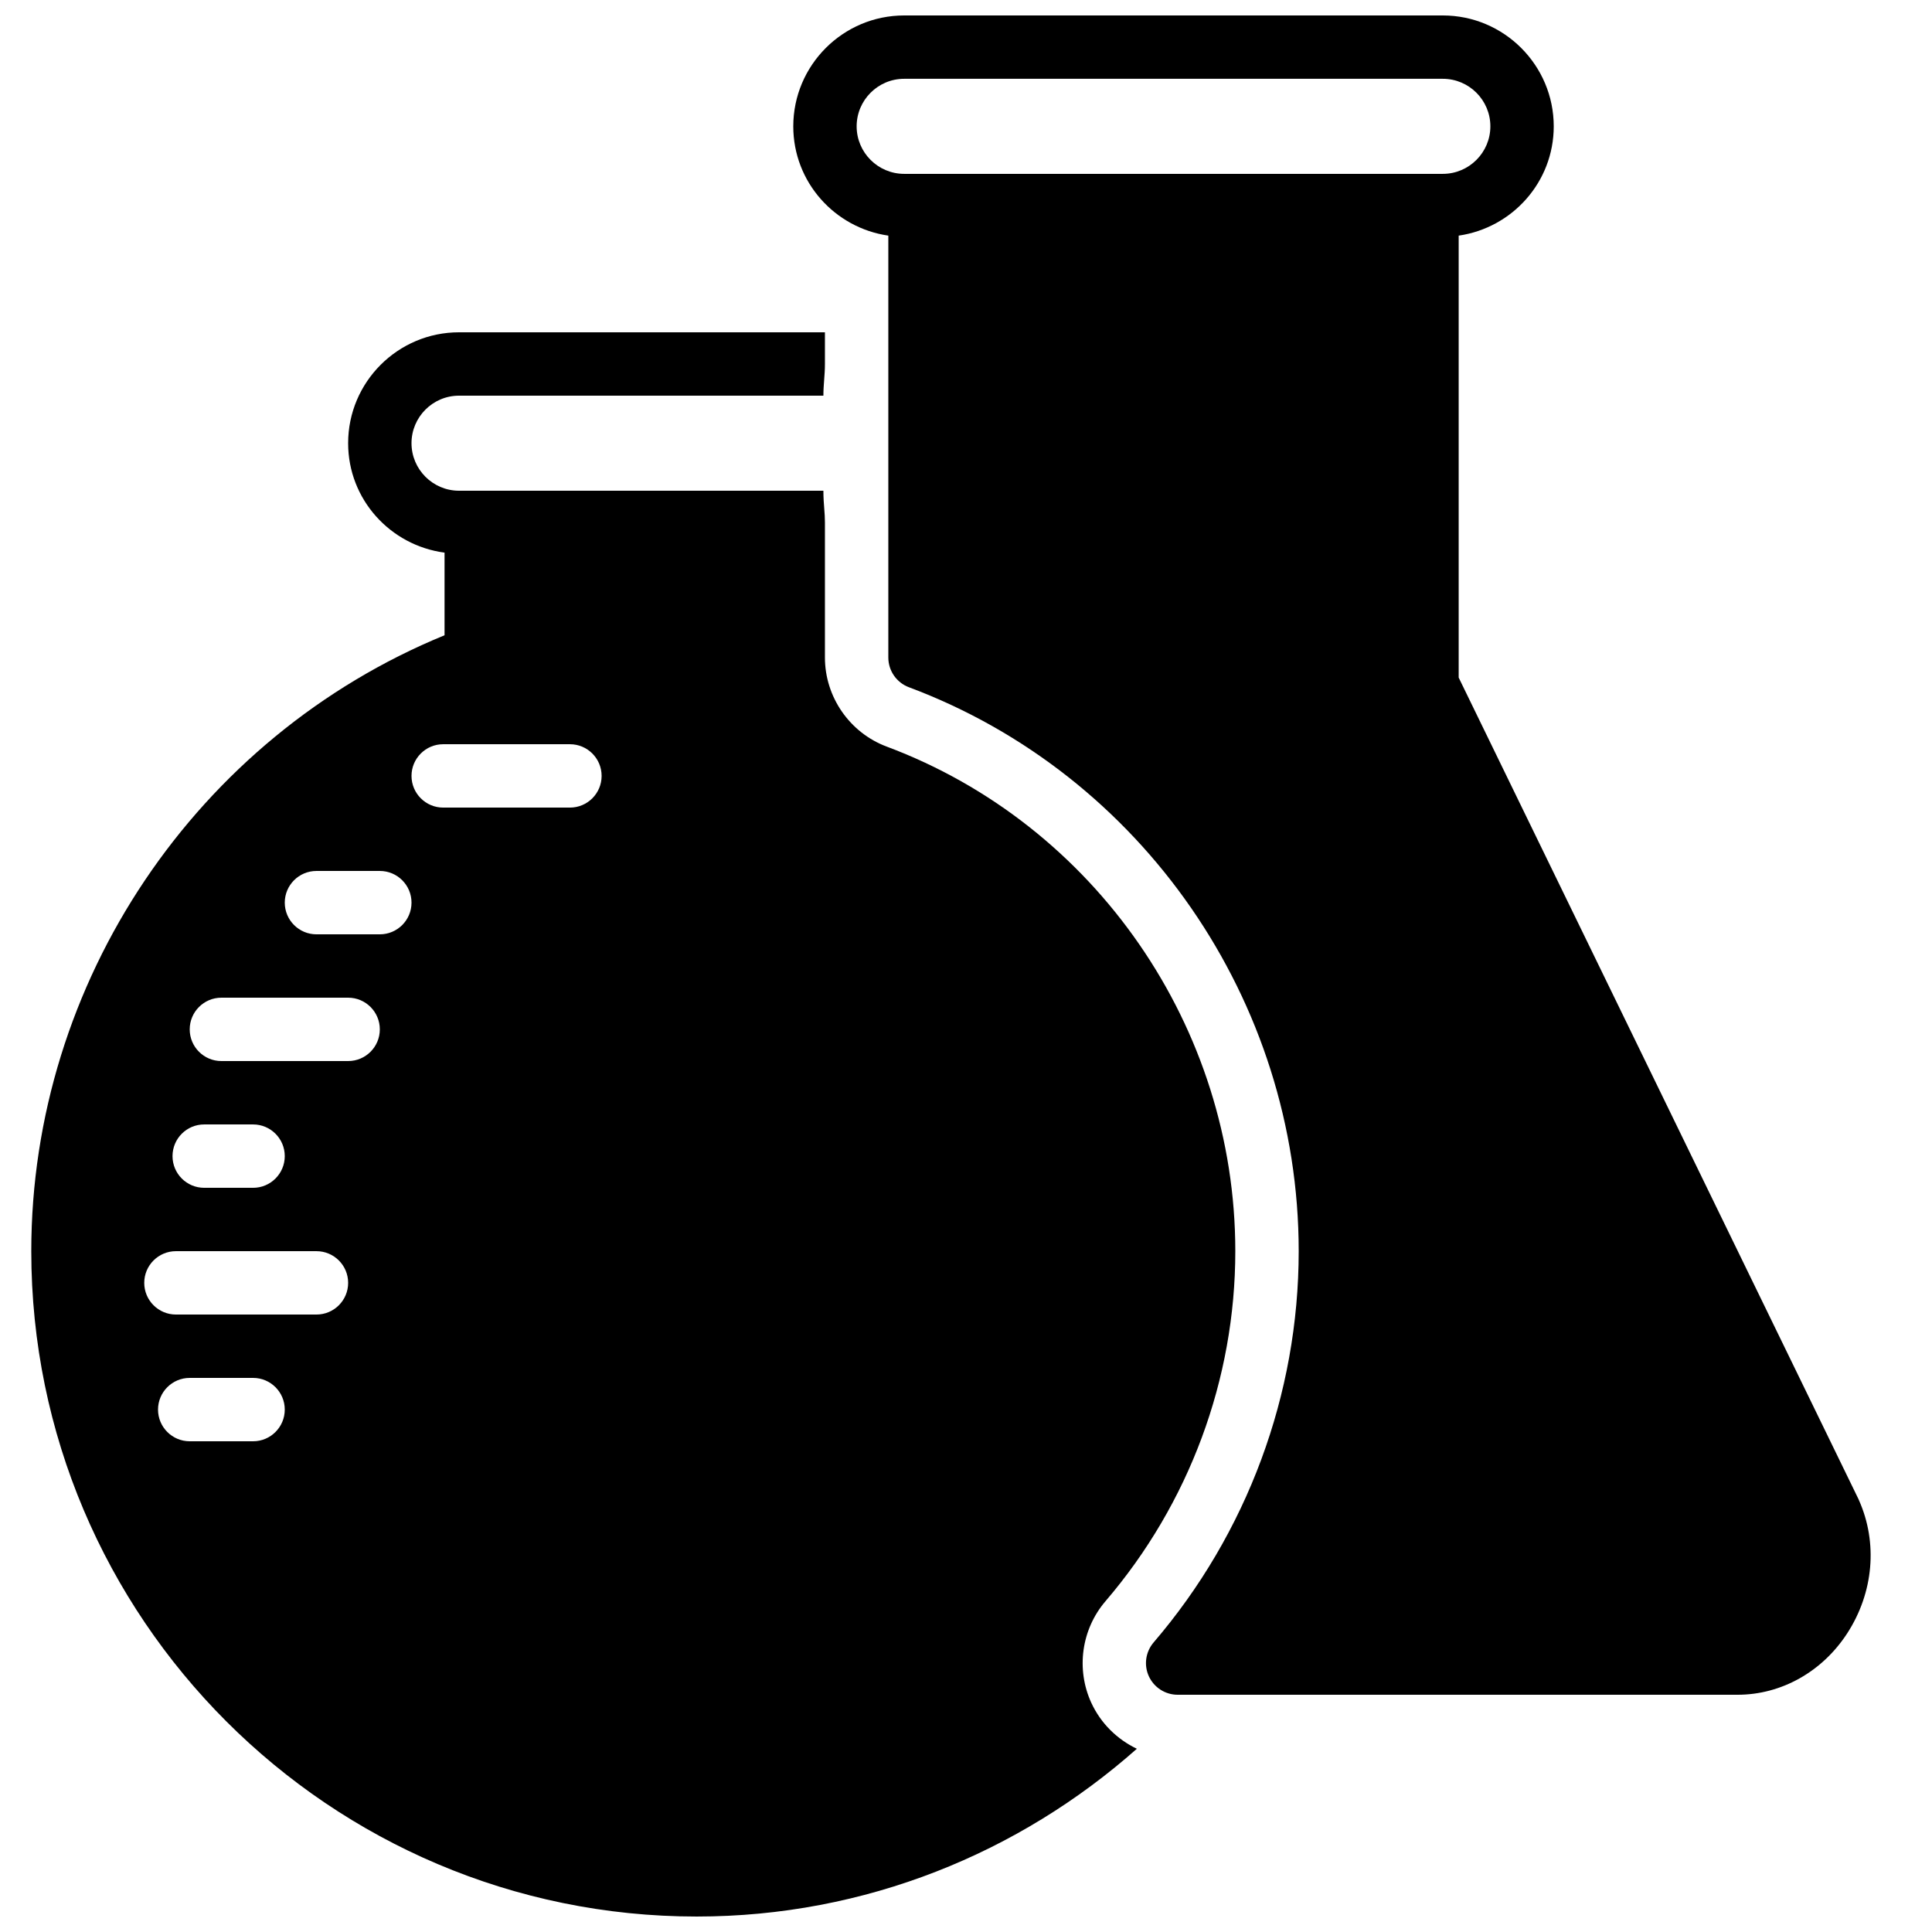
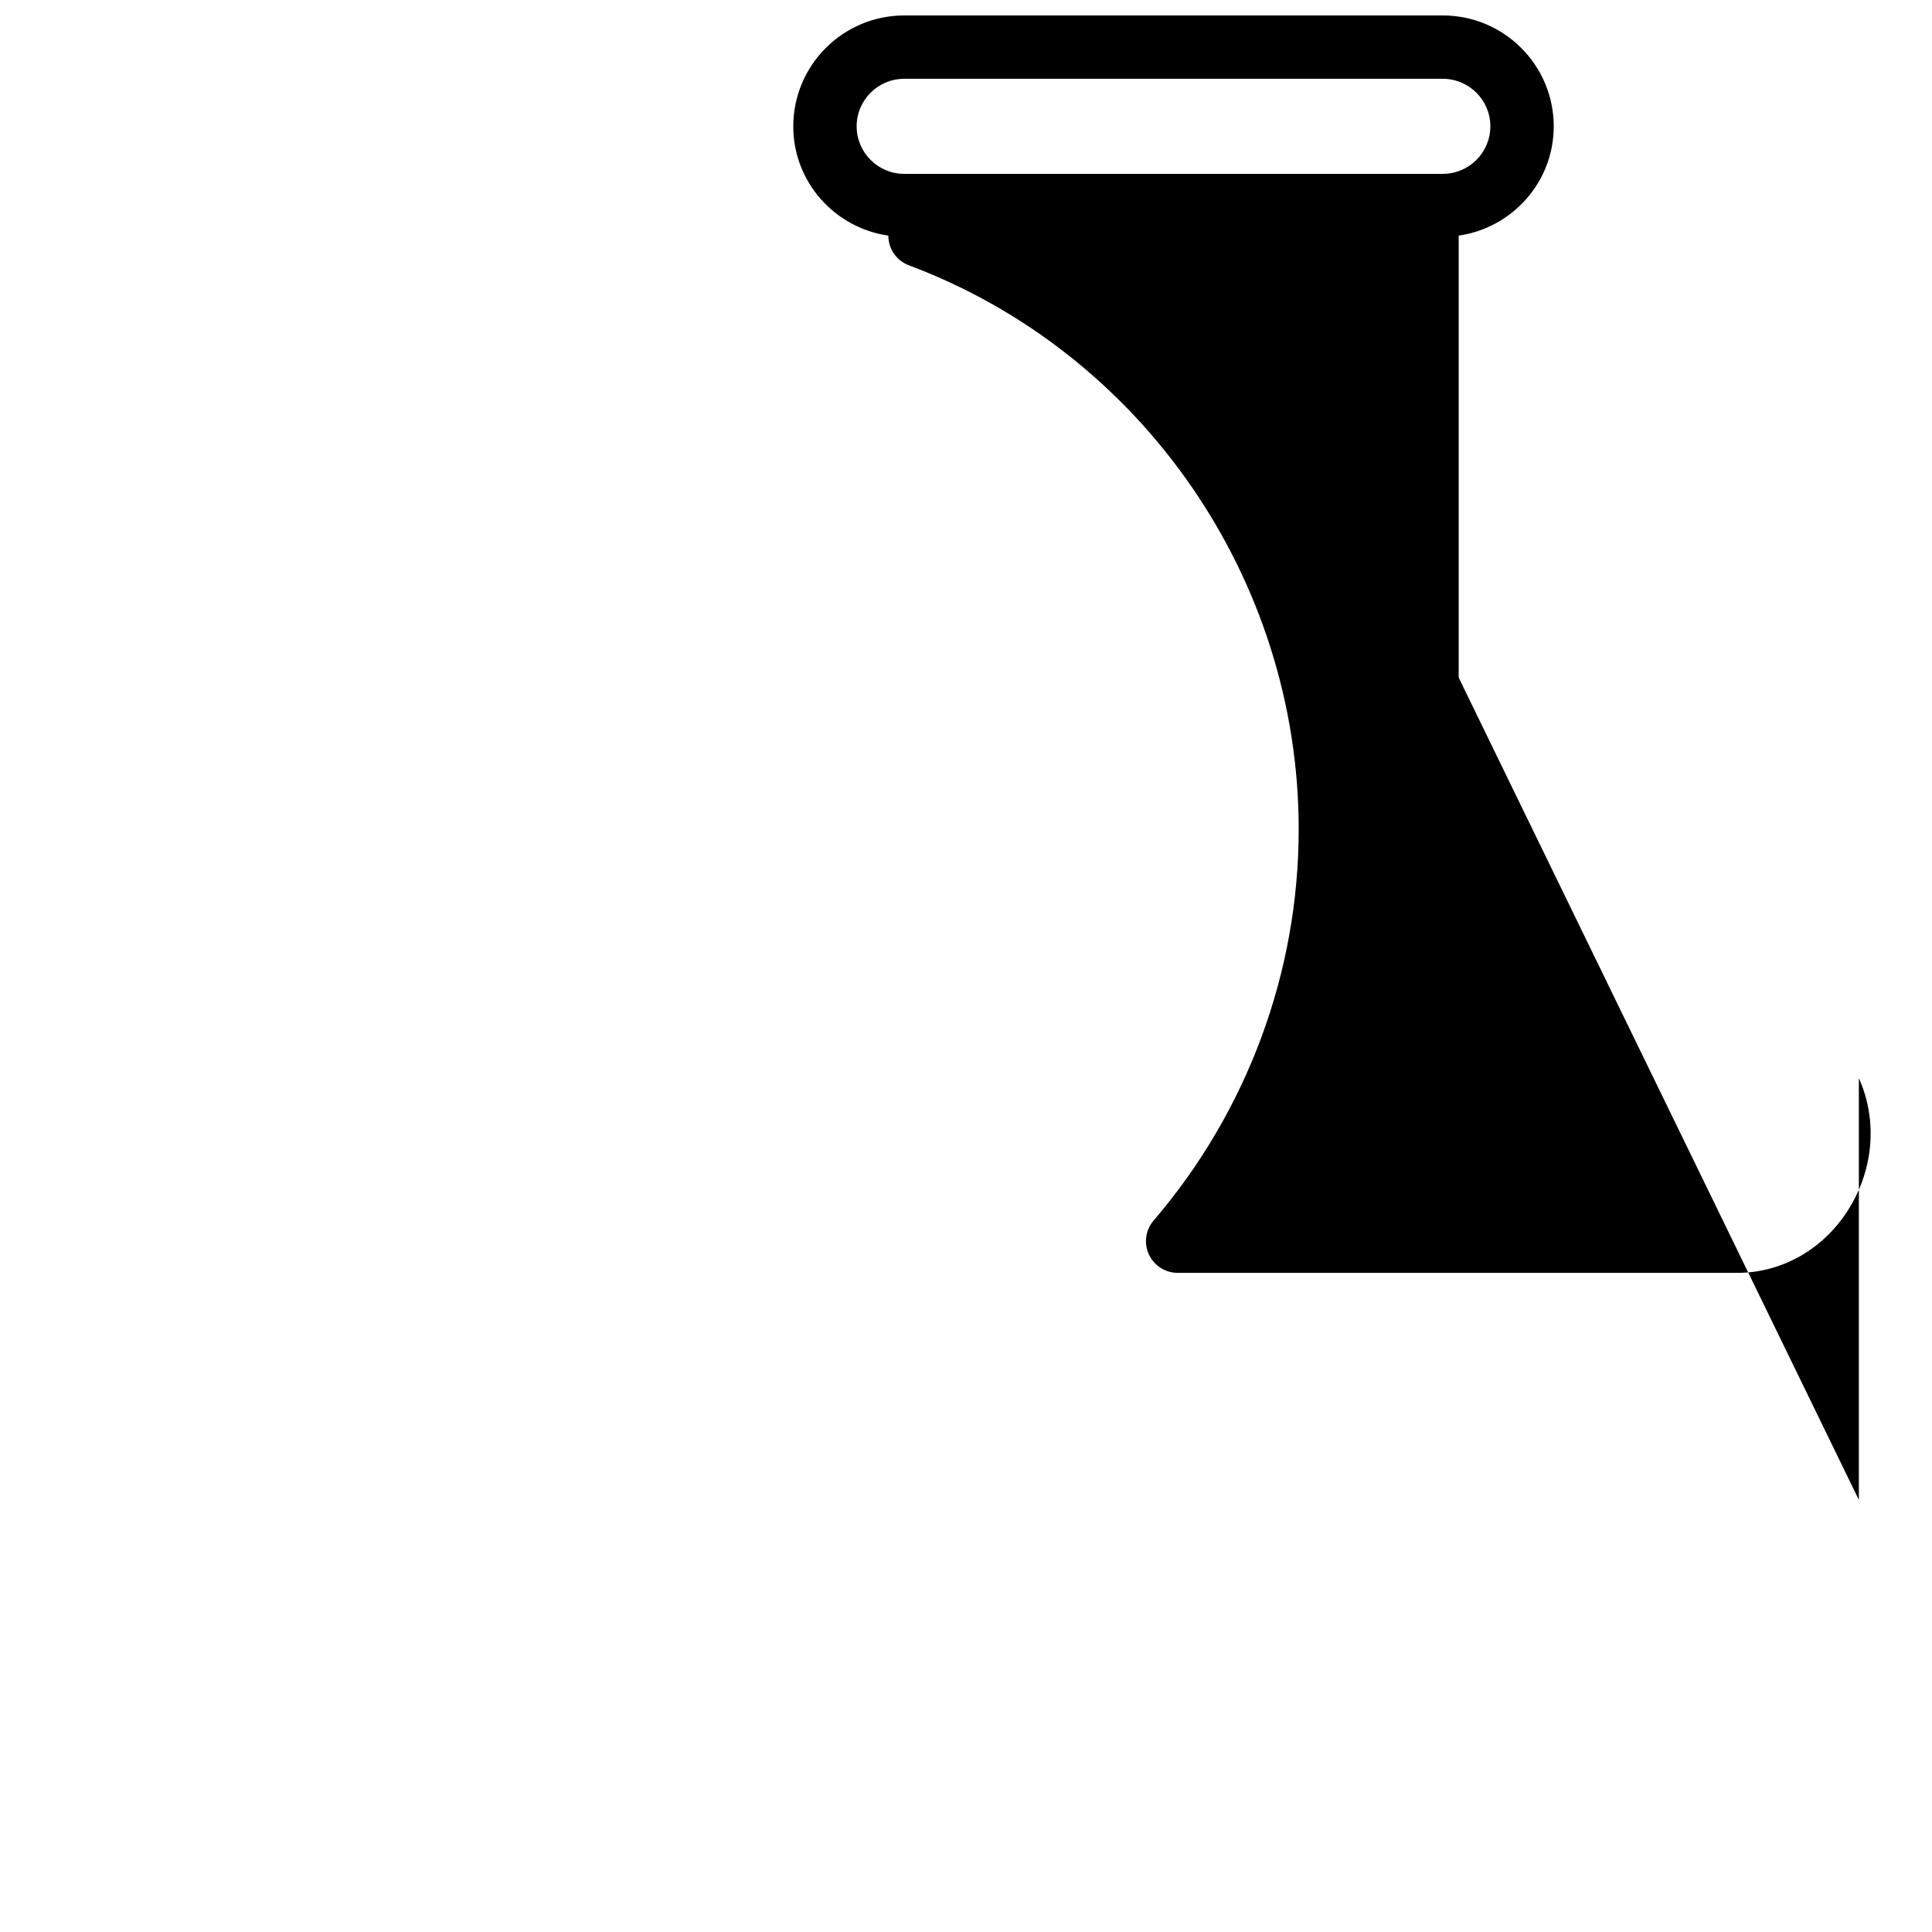
<svg xmlns="http://www.w3.org/2000/svg" width="800px" height="800px" version="1.1" viewBox="144 144 512 512">
  <defs>
    <clipPath id="b">
-       <path d="m152 232h320v419.9h-320z" />
-     </clipPath>
+       </clipPath>
    <clipPath id="a">
      <path d="m354 148.09h286v445.91h-286z" />
    </clipPath>
  </defs>
  <g>
    <g clip-path="url(#b)">
      <path d="m295.04 358.02h-33.59c-4.633 0-8.395-3.762-8.395-8.398 0-4.633 3.762-8.395 8.395-8.395h33.59c4.633 0 8.395 3.762 8.395 8.395 0 4.637-3.762 8.398-8.395 8.398m-50.383 33.586h-16.793c-4.633 0-8.398-3.762-8.398-8.398 0-4.633 3.766-8.395 8.398-8.395h16.793c4.637 0 8.398 3.762 8.398 8.395 0 4.637-3.762 8.398-8.398 8.398m-8.395 33.586h-33.59c-4.633 0-8.395-3.762-8.395-8.395 0-4.637 3.762-8.398 8.395-8.398h33.59c4.633 0 8.395 3.762 8.395 8.398 0 4.633-3.762 8.395-8.395 8.395m-8.398 67.176h-37.238c-4.637 0-8.398-3.762-8.398-8.398 0-4.633 3.762-8.395 8.398-8.395h37.238c4.637 0 8.398 3.762 8.398 8.395 0 4.637-3.762 8.398-8.398 8.398m-16.793 33.586h-16.793c-4.637 0-8.398-3.762-8.398-8.395 0-4.637 3.762-8.398 8.398-8.398h16.793c4.633 0 8.395 3.762 8.395 8.398 0 4.633-3.762 8.395-8.395 8.395m-12.957-83.965h12.957c4.633 0 8.395 3.762 8.395 8.395 0 4.637-3.762 8.398-8.395 8.398h-12.957c-4.644 0-8.395-3.762-8.395-8.398 0-4.633 3.75-8.395 8.395-8.395m235.1 153.29c-4.106-8.934-2.625-19.488 3.746-26.934 22.191-25.891 34.41-58.828 34.41-92.77 0-59.309-37.129-113.05-92.391-133.72-9.781-3.66-16.363-13.141-16.363-23.598v-35.812c0-1.332-0.086-2.383-0.168-3.484-0.117-1.492-0.238-3.012-0.238-4.91h-96.562c-6.941 0-12.594-5.652-12.594-12.598 0-6.941 5.652-12.594 12.594-12.594h96.562c0-2.973 0.406-5.426 0.406-8.398v-8.395h-96.969c-16.203 0-29.387 13.184-29.387 29.387 0 14.891 11.176 27.098 25.551 29.004v21.898c-65.746 26.953-109.52 91.812-109.52 163.22 0 97.234 79.098 176.33 176.33 176.33 44.746 0 85.531-16.895 116.66-44.461-5.223-2.492-9.562-6.734-12.066-12.168" fill-rule="evenodd" />
    </g>
    <g clip-path="url(#a)">
-       <path d="m371.02 177.48c0-6.945 5.652-12.598 12.594-12.598h142.75c6.945 0 12.598 5.652 12.598 12.598 0 6.941-5.652 12.594-12.598 12.594h-142.75c-6.941 0-12.594-5.652-12.594-12.594m265.6 364.04c-0.031-0.086-0.074-0.168-0.105-0.246l-105.95-217.71v-117.12c14.207-2.055 25.191-14.195 25.191-28.957 0-16.207-13.184-29.391-29.391-29.391h-142.75c-16.203 0-29.387 13.184-29.387 29.391 0 14.762 10.98 26.902 25.188 28.957v111.81c0 3.504 2.176 6.644 5.453 7.871 61.789 23.113 103.3 83.168 103.3 149.45 0 37.945-13.652 74.766-38.449 103.69-2.133 2.496-2.629 5.996-1.258 8.977 1.375 2.973 4.348 4.887 7.633 4.887h148.39c11.578 0 22.438-6.094 29.055-16.289 6.992-10.797 8.145-24 3.078-35.316" fill-rule="evenodd" />
+       <path d="m371.02 177.48c0-6.945 5.652-12.598 12.594-12.598h142.75c6.945 0 12.598 5.652 12.598 12.598 0 6.941-5.652 12.594-12.598 12.594h-142.75c-6.941 0-12.594-5.652-12.594-12.594m265.6 364.04c-0.031-0.086-0.074-0.168-0.105-0.246l-105.95-217.71v-117.12c14.207-2.055 25.191-14.195 25.191-28.957 0-16.207-13.184-29.391-29.391-29.391h-142.75c-16.203 0-29.387 13.184-29.387 29.391 0 14.762 10.98 26.902 25.188 28.957c0 3.504 2.176 6.644 5.453 7.871 61.789 23.113 103.3 83.168 103.3 149.45 0 37.945-13.652 74.766-38.449 103.69-2.133 2.496-2.629 5.996-1.258 8.977 1.375 2.973 4.348 4.887 7.633 4.887h148.39c11.578 0 22.438-6.094 29.055-16.289 6.992-10.797 8.145-24 3.078-35.316" fill-rule="evenodd" />
    </g>
  </g>
</svg>